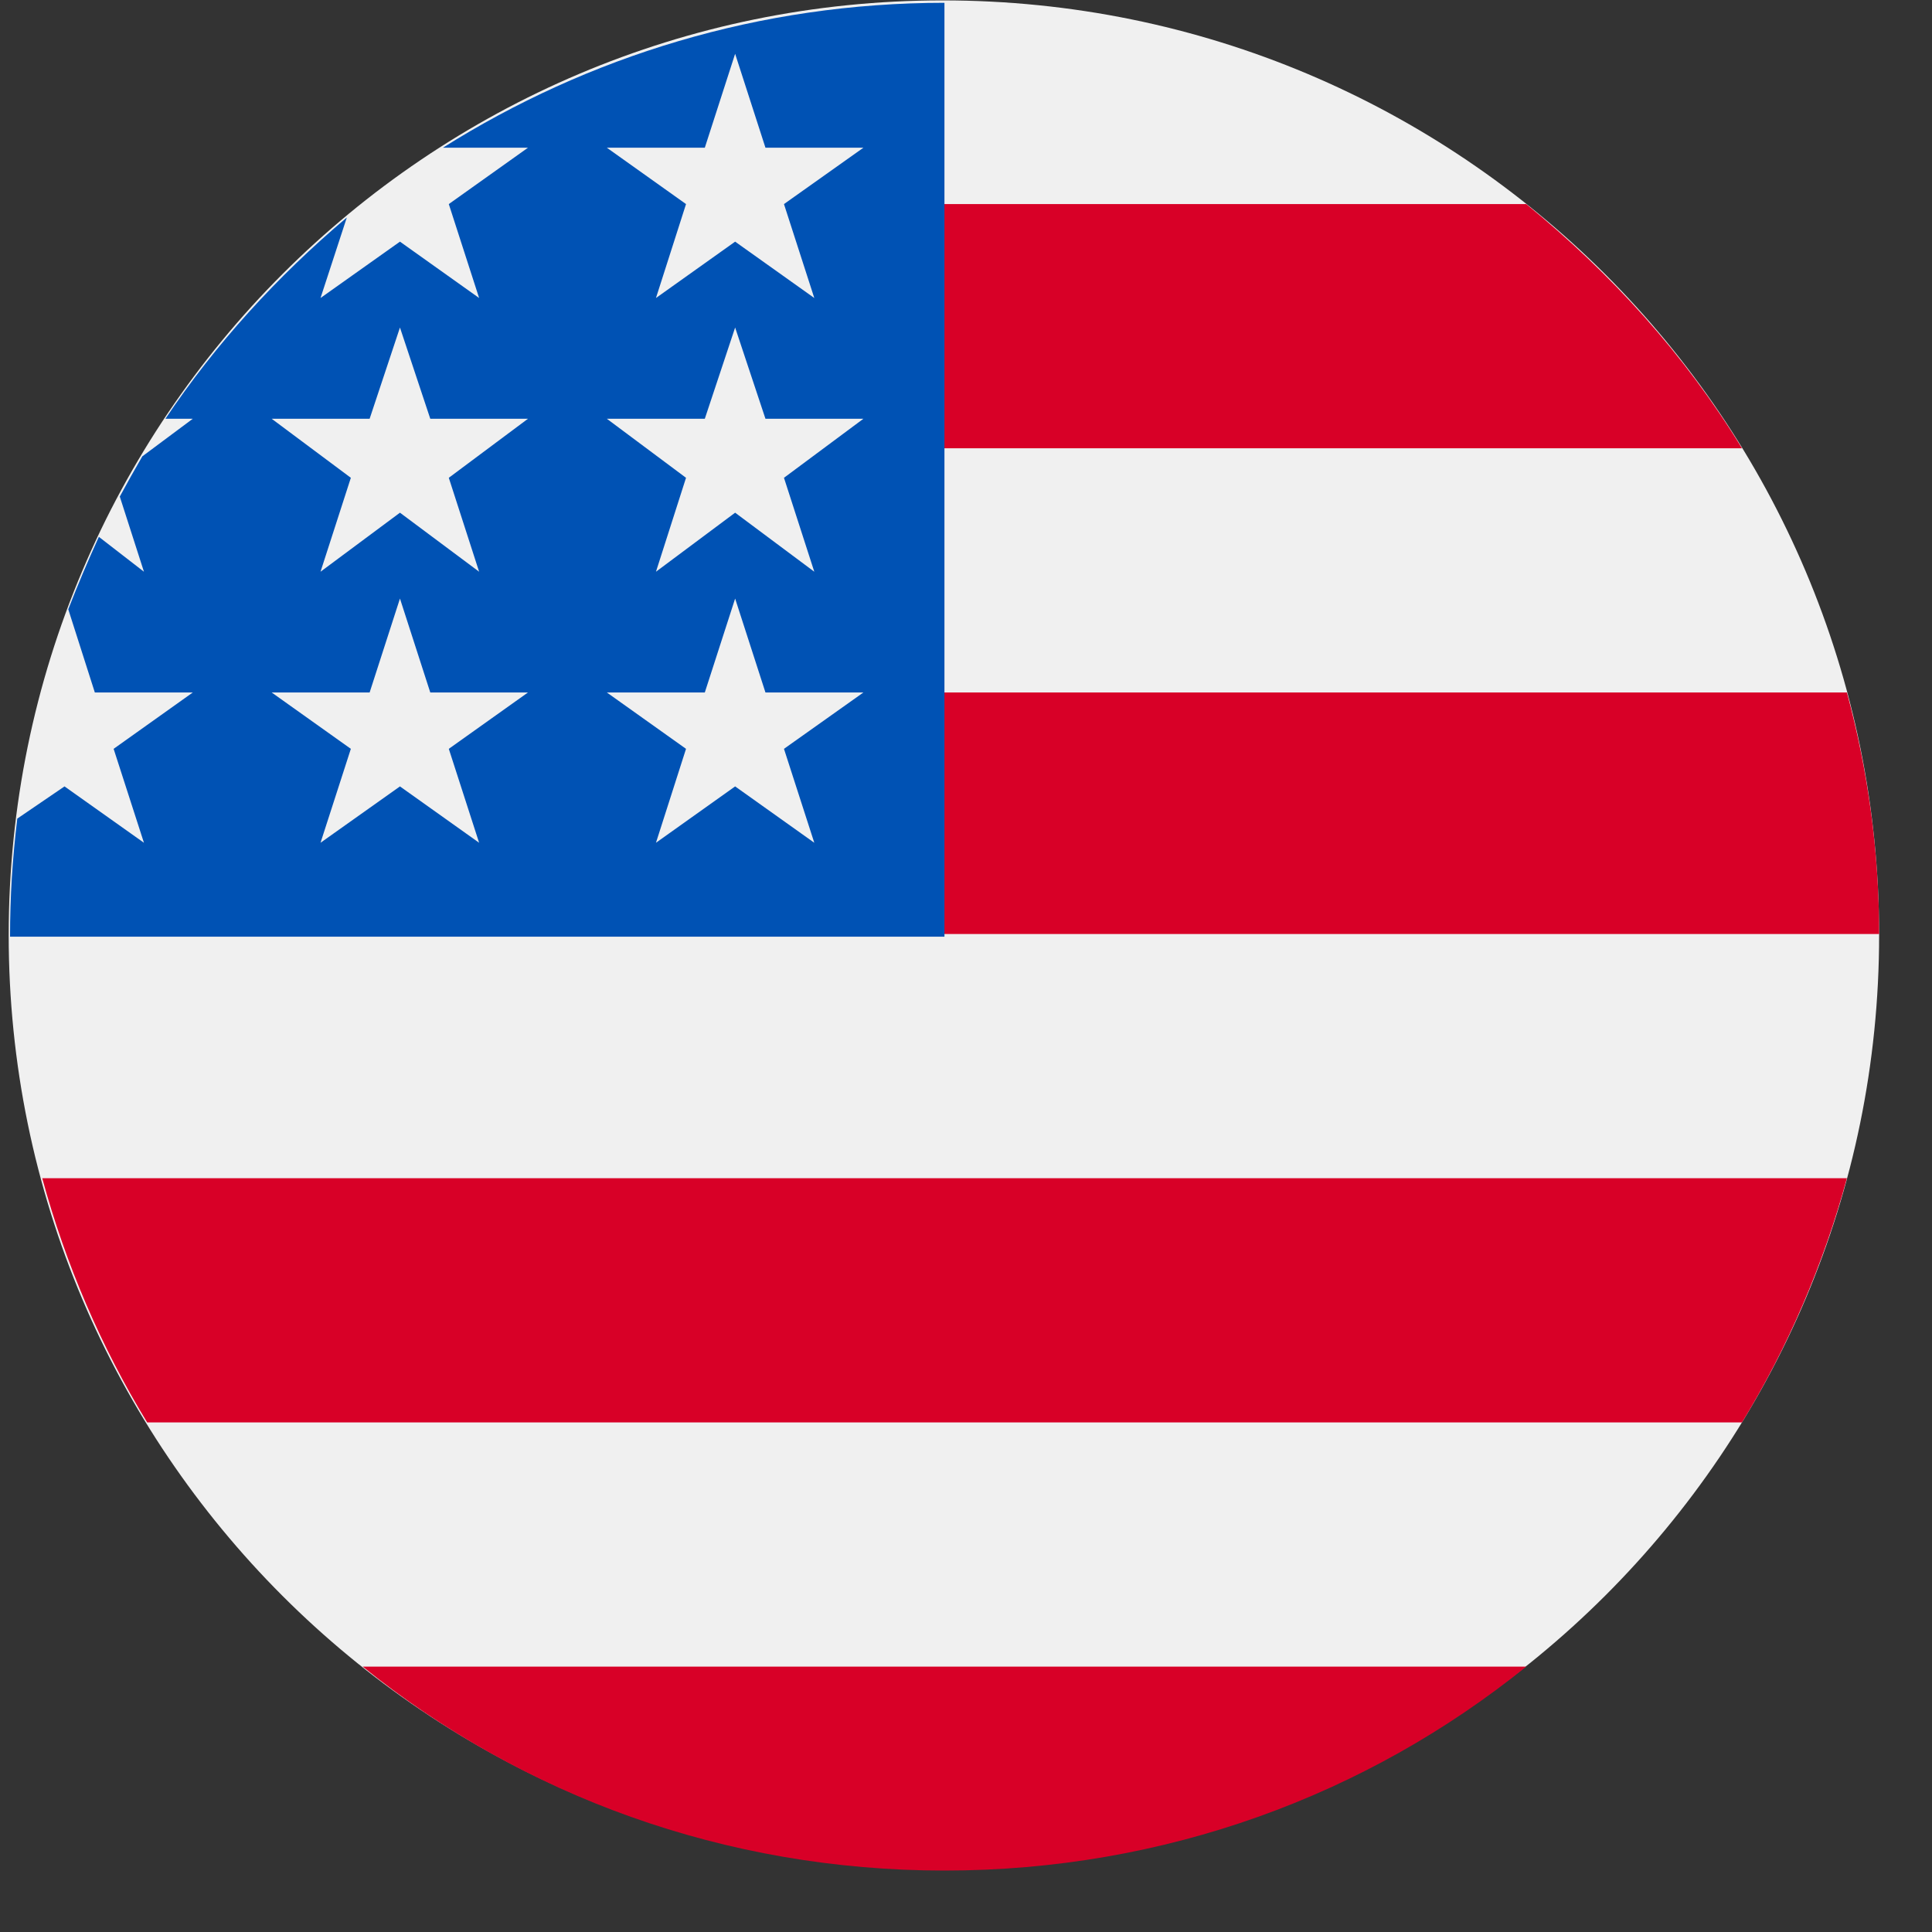
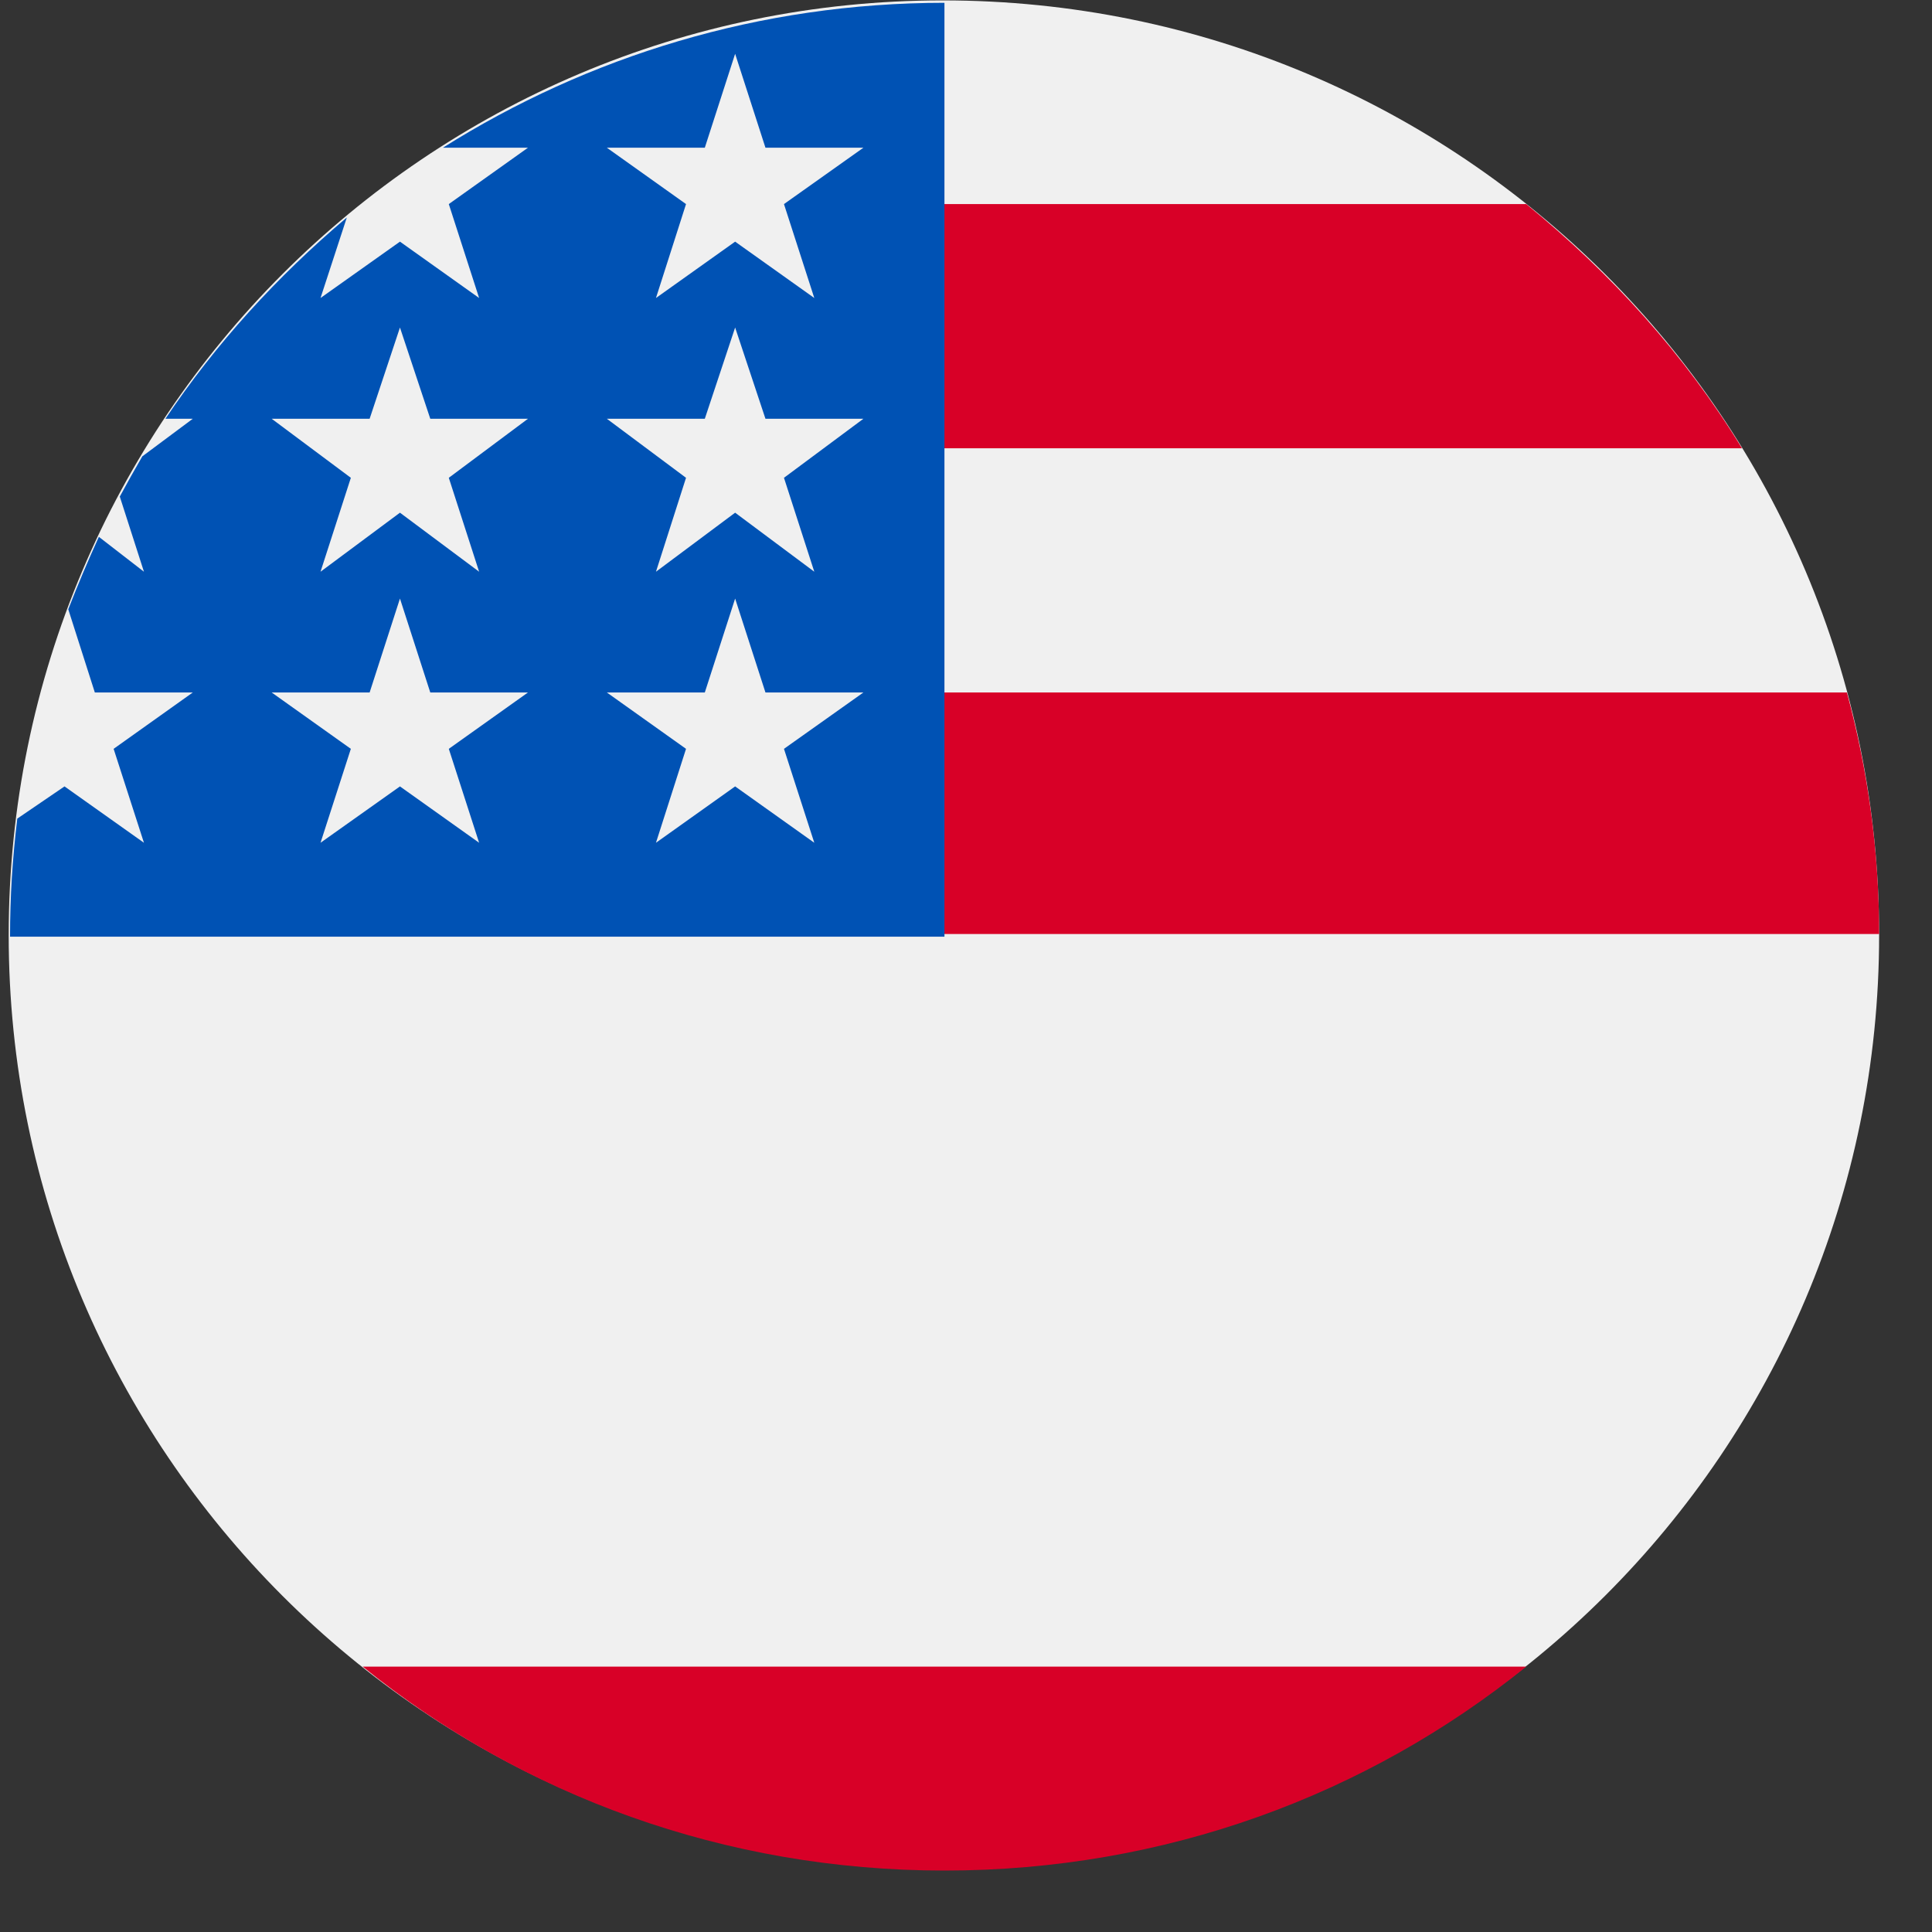
<svg xmlns="http://www.w3.org/2000/svg" width="100%" height="100%" viewBox="0 0 30 30" version="1.1" xml:space="preserve" style="fill-rule:evenodd;clip-rule:evenodd;stroke-linejoin:round;stroke-miterlimit:2;">
  <rect x="0" y="0" width="30" height="30" fill="#333333" stroke="none" />
  <g transform="matrix(1,0,0,1,-10584.1,-62.378)">
    <g transform="matrix(4.167,0,0,4.167,9209,0)">
      <g transform="matrix(1,0,0,1,12,0)">
        <g transform="matrix(0,-1,-1,0,1562.29,338.971)">
          <path d="M320.517,1237.29C322.441,1237.29 324,1238.85 324,1240.78C324,1242.7 322.441,1244.26 320.517,1244.26C318.594,1244.26 317.035,1242.7 317.035,1240.78C317.035,1238.85 318.594,1237.29 320.517,1237.29" style="fill:rgb(240,240,240);" />
        </g>
        <g transform="matrix(1,0,0,1,1,-1223.23)">
          <path d="M320.366,1241.68L324,1241.68C324,1241.37 323.958,1241.07 323.88,1240.78L320.366,1240.78L320.366,1241.68Z" style="fill:rgb(216,0,39);" />
        </g>
        <g transform="matrix(1,0,0,1,1,-1226.86)">
          <path d="M320.366,1243.5L323.489,1243.5C323.275,1243.15 323.003,1242.85 322.685,1242.59L320.366,1242.59L320.366,1243.5Z" style="fill:rgb(216,0,39);" />
        </g>
        <g transform="matrix(1,0,0,1,1,-1216.11)">
          <path d="M320.517,1238.05C321.337,1238.05 322.09,1237.77 322.685,1237.29L318.349,1237.29C318.944,1237.77 319.698,1238.05 320.517,1238.05" style="fill:rgb(216,0,39);" />
        </g>
        <g transform="matrix(1,0,0,1,1,-1219.6)">
-           <path d="M317.546,1239.87L323.489,1239.87C323.66,1239.59 323.793,1239.28 323.88,1238.96L317.155,1238.96C317.242,1239.28 317.375,1239.59 317.546,1239.87" style="fill:rgb(216,0,39);" />
-         </g>
+           </g>
        <g transform="matrix(1,0,0,1,1,-1225.8)">
          <path d="M318.648,1241.32L318.965,1241.32L318.67,1241.53L318.783,1241.88L318.488,1241.67L318.192,1241.88L318.29,1241.58C318.03,1241.8 317.802,1242.05 317.614,1242.33L317.716,1242.33L317.528,1242.47C317.499,1242.52 317.471,1242.57 317.444,1242.62L317.534,1242.9L317.366,1242.77C317.325,1242.86 317.287,1242.95 317.252,1243.04L317.351,1243.35L317.716,1243.35L317.421,1243.56L317.534,1243.91L317.238,1243.7L317.062,1243.82C317.044,1243.97 317.035,1244.11 317.035,1244.26L320.517,1244.26L320.517,1240.78C319.829,1240.78 319.188,1240.98 318.648,1241.32ZM318.783,1243.91L318.488,1243.7L318.192,1243.91L318.305,1243.56L318.01,1243.35L318.375,1243.35L318.488,1243L318.601,1243.35L318.965,1243.35L318.67,1243.56L318.783,1243.91ZM318.67,1242.55L318.783,1242.9L318.488,1242.68L318.192,1242.9L318.305,1242.55L318.01,1242.33L318.375,1242.33L318.488,1241.99L318.601,1242.33L318.965,1242.33L318.67,1242.55ZM320.032,1243.91L319.737,1243.7L319.442,1243.91L319.554,1243.56L319.259,1243.35L319.624,1243.35L319.737,1243L319.85,1243.35L320.215,1243.35L319.919,1243.56L320.032,1243.91ZM319.919,1242.55L320.032,1242.9L319.737,1242.68L319.442,1242.9L319.554,1242.55L319.259,1242.33L319.624,1242.33L319.737,1241.99L319.85,1242.33L320.215,1242.33L319.919,1242.55ZM319.919,1241.53L320.032,1241.88L319.737,1241.67L319.442,1241.88L319.554,1241.53L319.259,1241.32L319.624,1241.32L319.737,1240.97L319.85,1241.32L320.215,1241.32L319.919,1241.53Z" style="fill:rgb(0,82,180);" />
        </g>
      </g>
    </g>
  </g>
</svg>